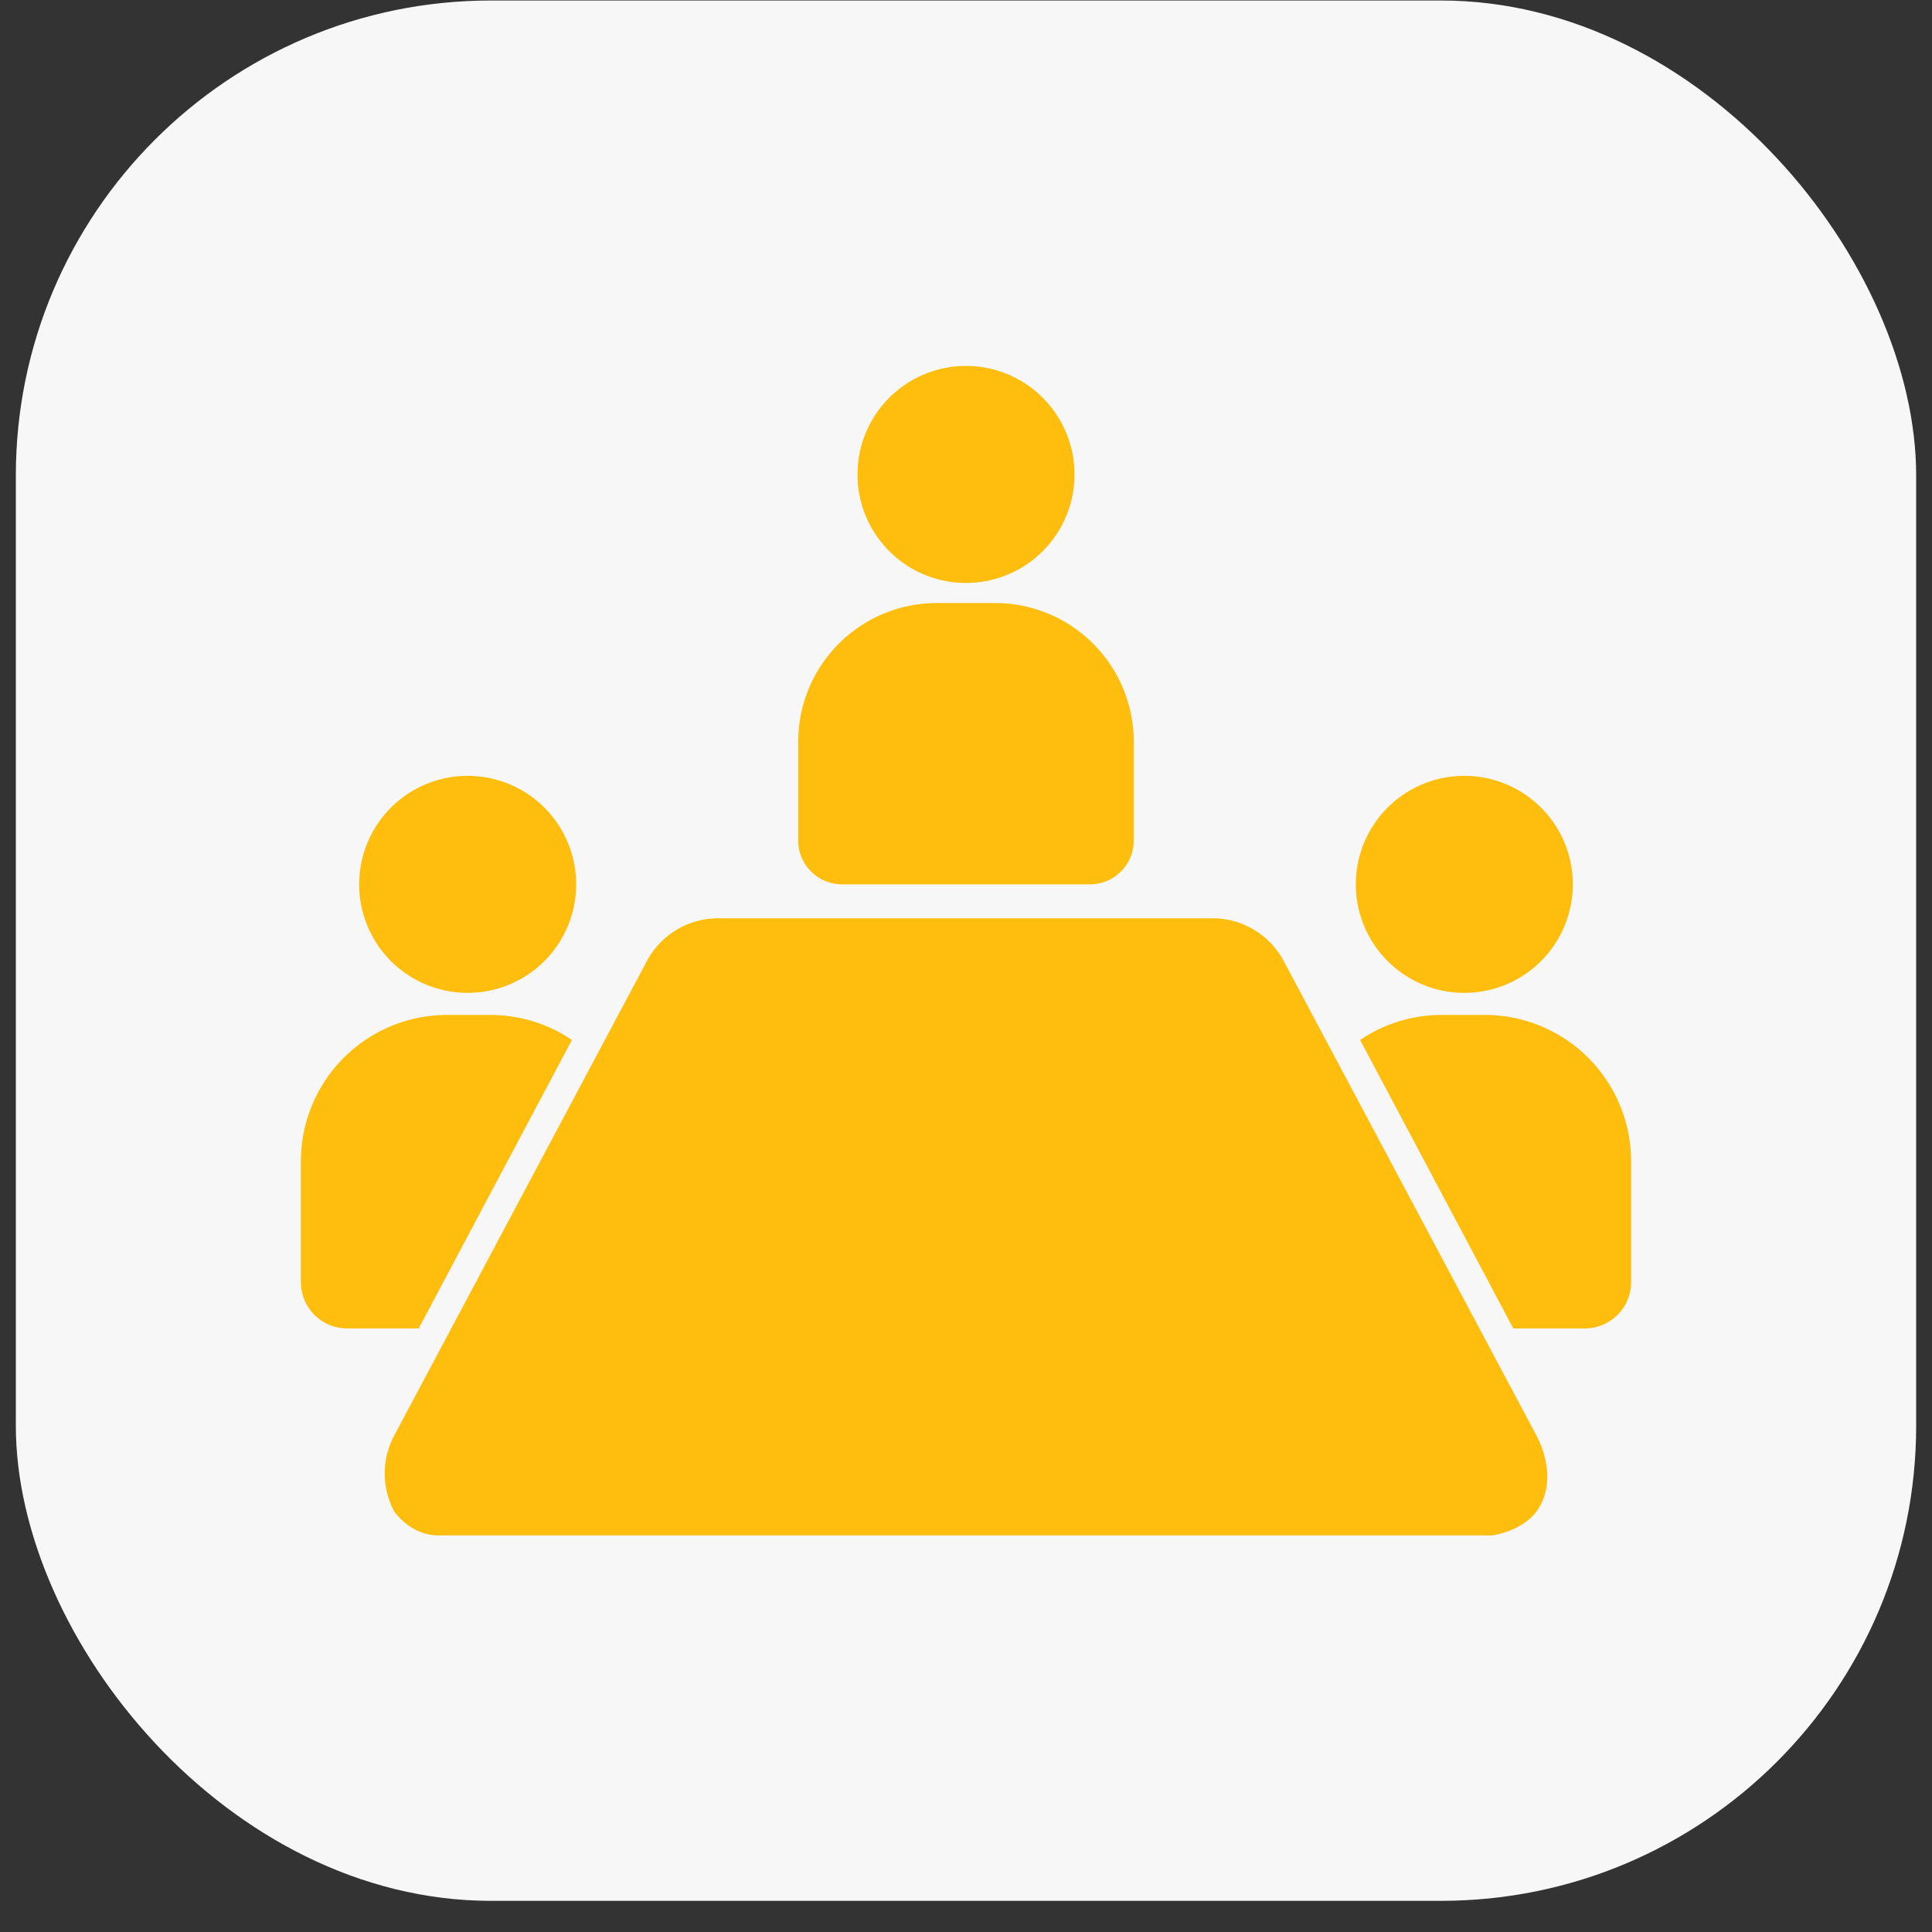
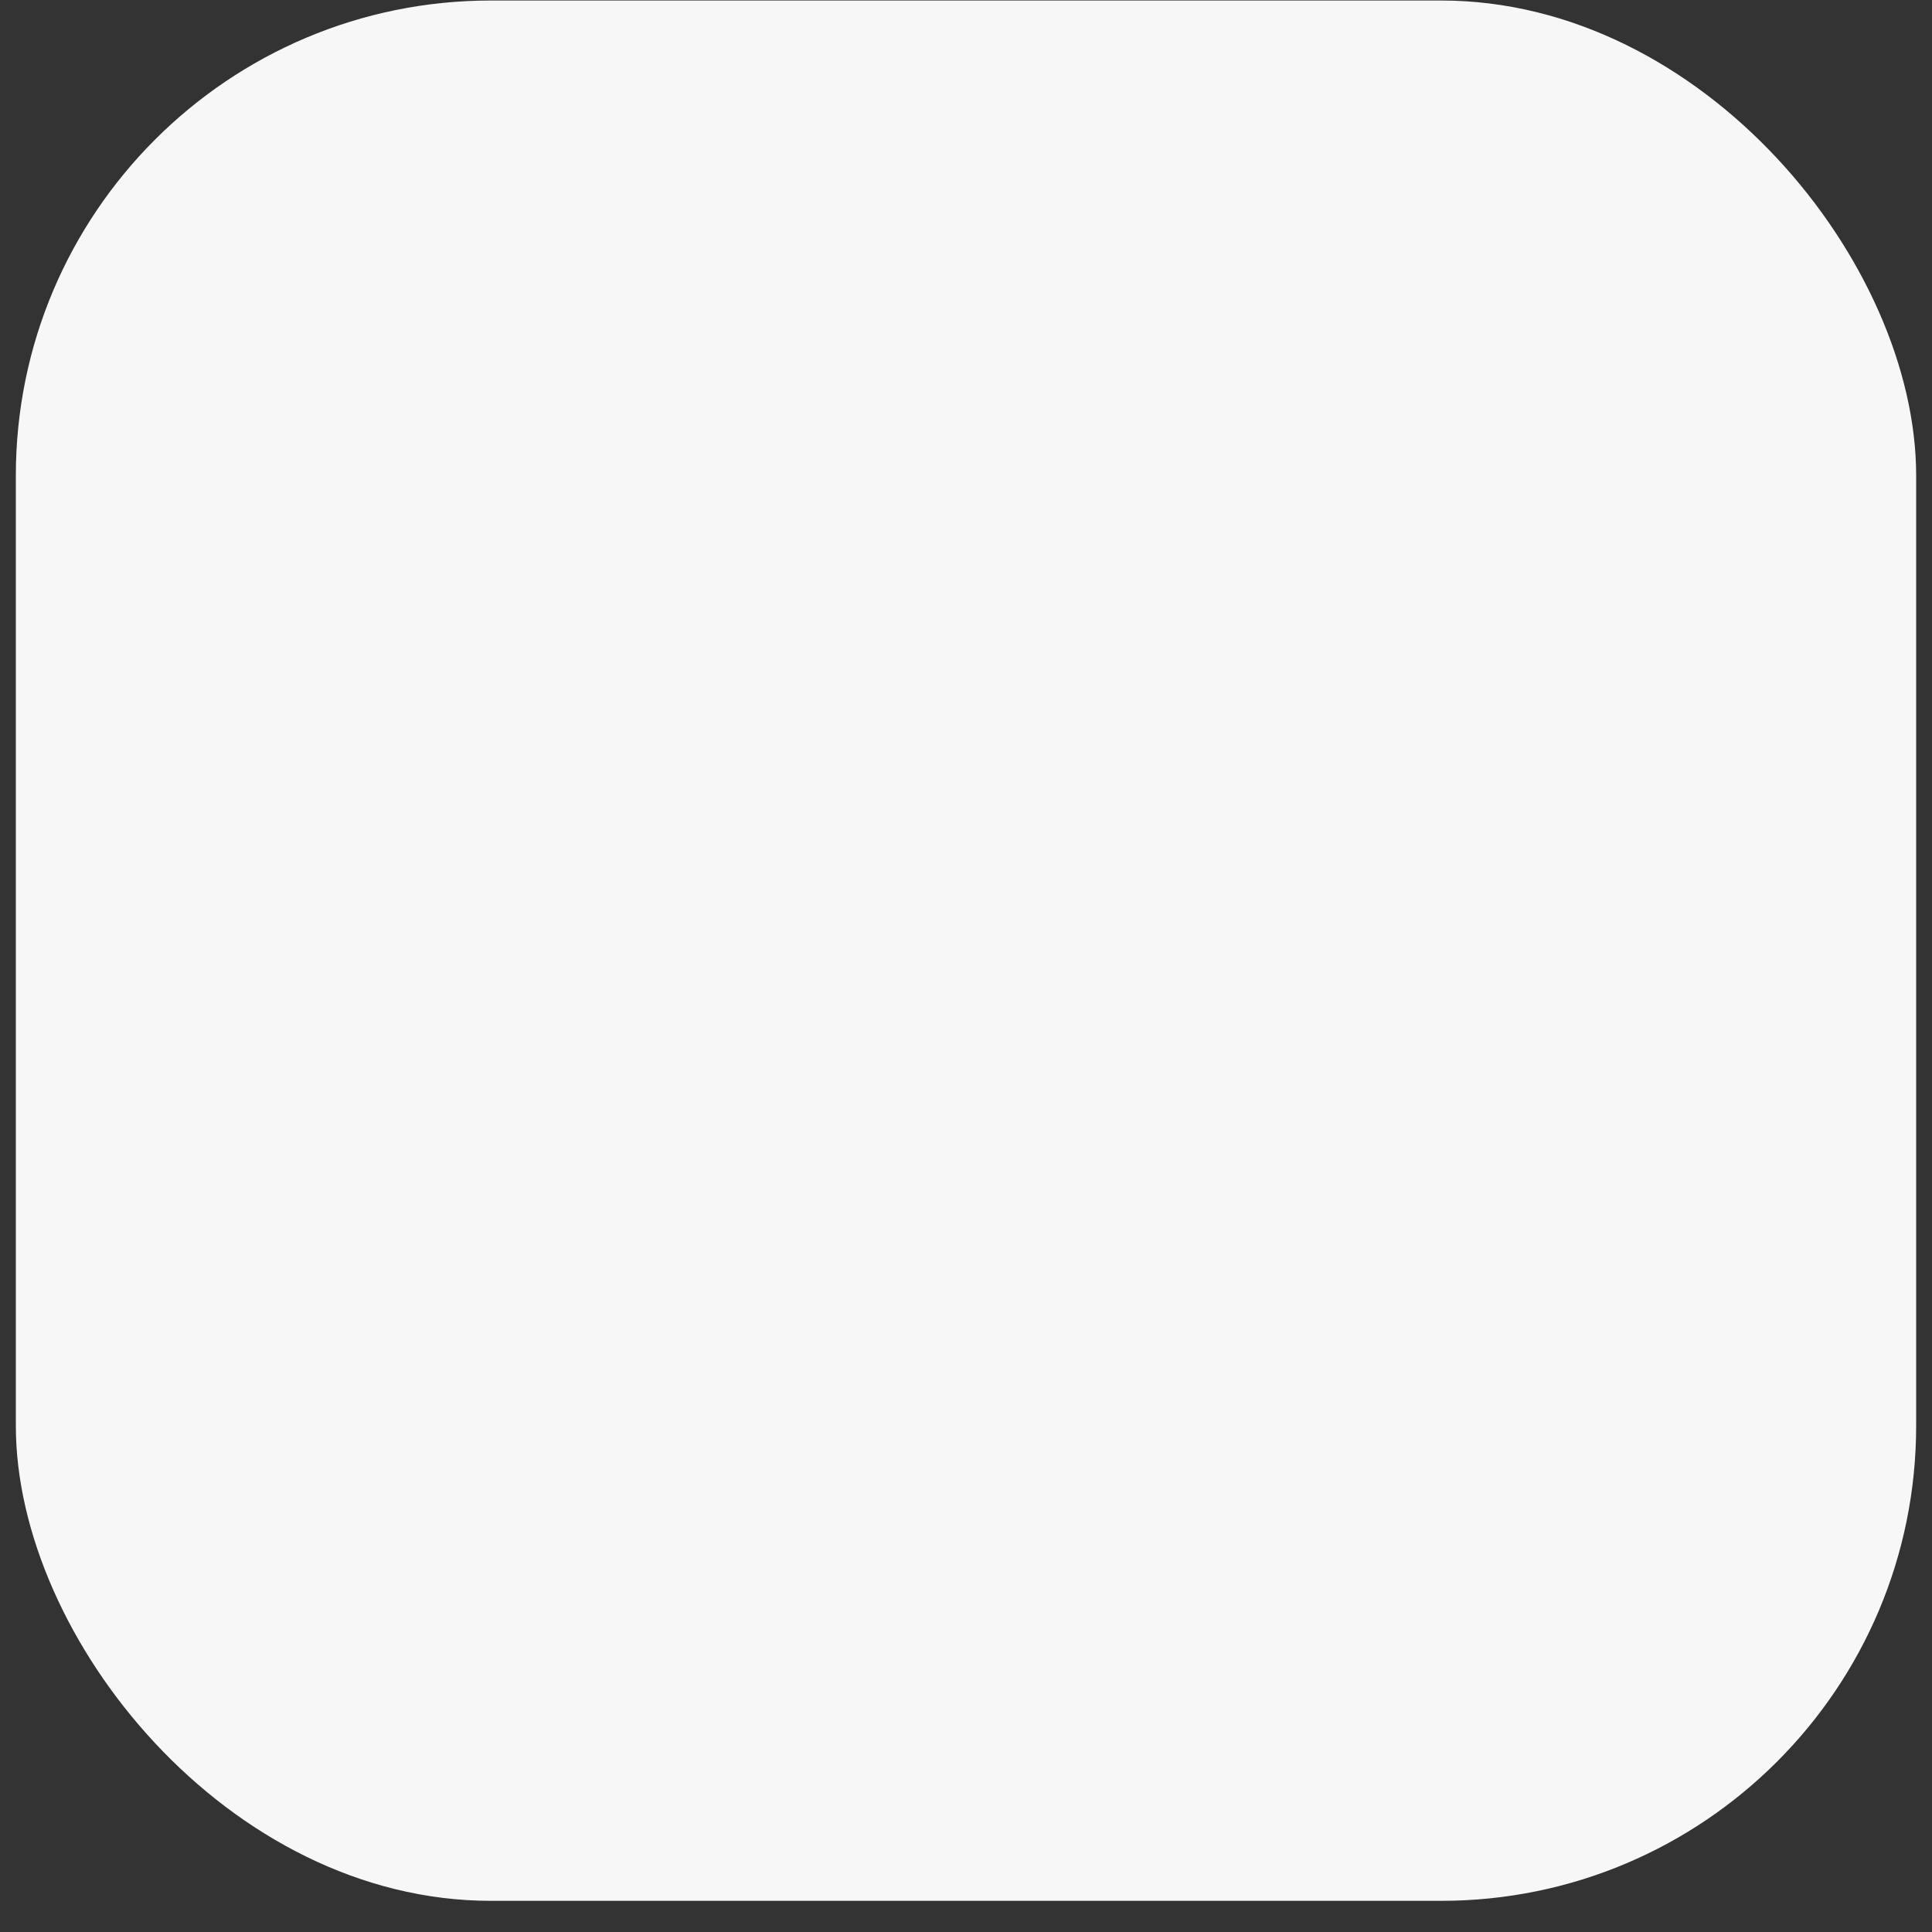
<svg xmlns="http://www.w3.org/2000/svg" width="61" height="61" viewBox="0 0 61 61" fill="none">
  <rect x="0" y="0" width="61" height="61" fill="#333333" stroke="none" />
  <rect x=".5" y=".016" width="60" height="60" rx="15" fill="#F7F7F7" />
  <g clip-path="url(#f4ft2kaf6a)" fill="#FFBE0D">
    <path d="M48.51 47.723c.51-.68.4-1.65 0-2.4l-7.976-14.977a2.552 2.552 0 0 0-2.253-1.353H22.676c-.943 0-1.81.52-2.253 1.353l-7.976 14.978c-.4.75-.4 1.65 0 2.4 0 0 .508.754 1.396.754h33.269s.919-.114 1.4-.755h-.002zM29.579 19.04h1.842a4.379 4.379 0 0 1 4.376 4.377v3.122c0 .763-.62 1.383-1.382 1.383h-7.828c-.765 0-1.385-.62-1.385-1.385v-3.121a4.379 4.379 0 0 1 4.376-4.376zM30.5 18.406a3.426 3.426 0 1 0 0-6.852 3.426 3.426 0 0 0 0 6.852zM47.78 41.943h2.26a1.46 1.46 0 0 0 1.46-1.46v-3.818a4.62 4.62 0 0 0-4.62-4.62h-1.355c-.956 0-1.845.291-2.582.79M46.234 31.348a3.426 3.426 0 1 0 0-6.852 3.426 3.426 0 0 0 0 6.852zM13.22 41.943h-2.26a1.46 1.46 0 0 1-1.46-1.46v-3.818a4.62 4.62 0 0 1 4.62-4.62h1.355c.957 0 1.846.291 2.583.79M14.766 31.348a3.426 3.426 0 1 0 0-6.852 3.426 3.426 0 0 0 0 6.852z" />
  </g>
  <defs>
    <clipPath id="f4ft2kaf6a">
-       <path fill="#fff" transform="translate(9.5 11.554)" d="M0 0h42v36.925H0z" />
-     </clipPath>
+       </clipPath>
  </defs>
</svg>